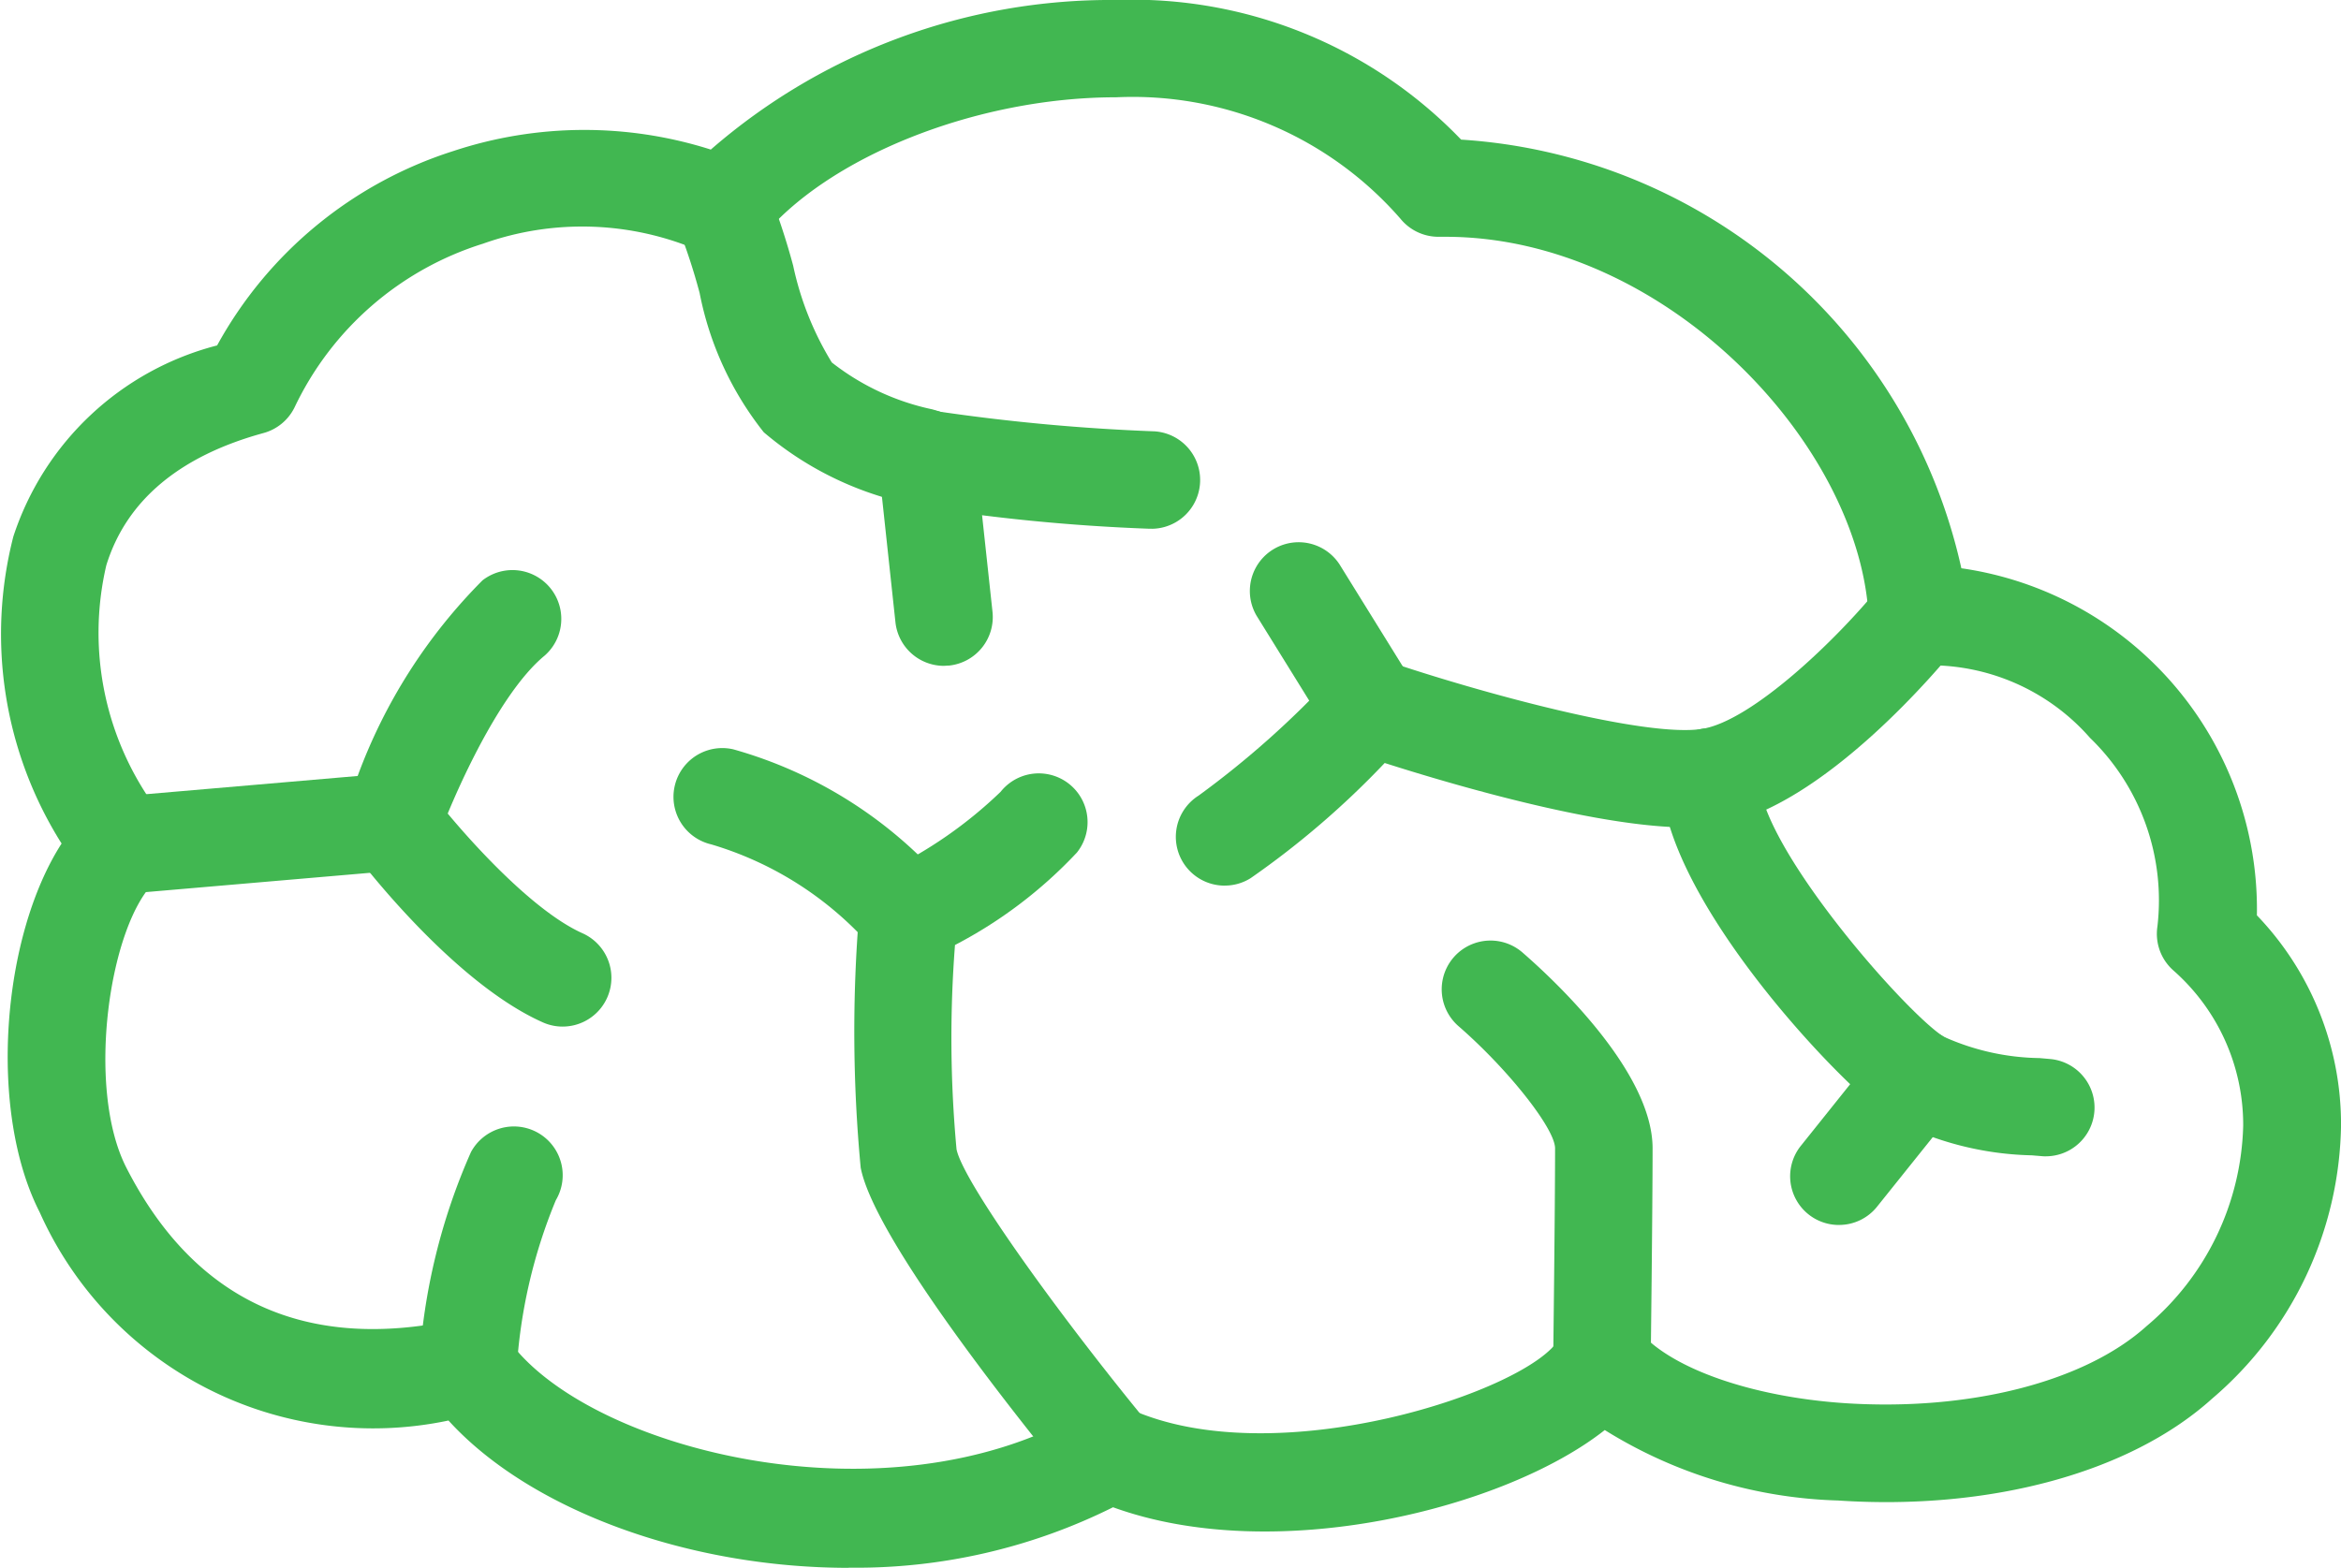
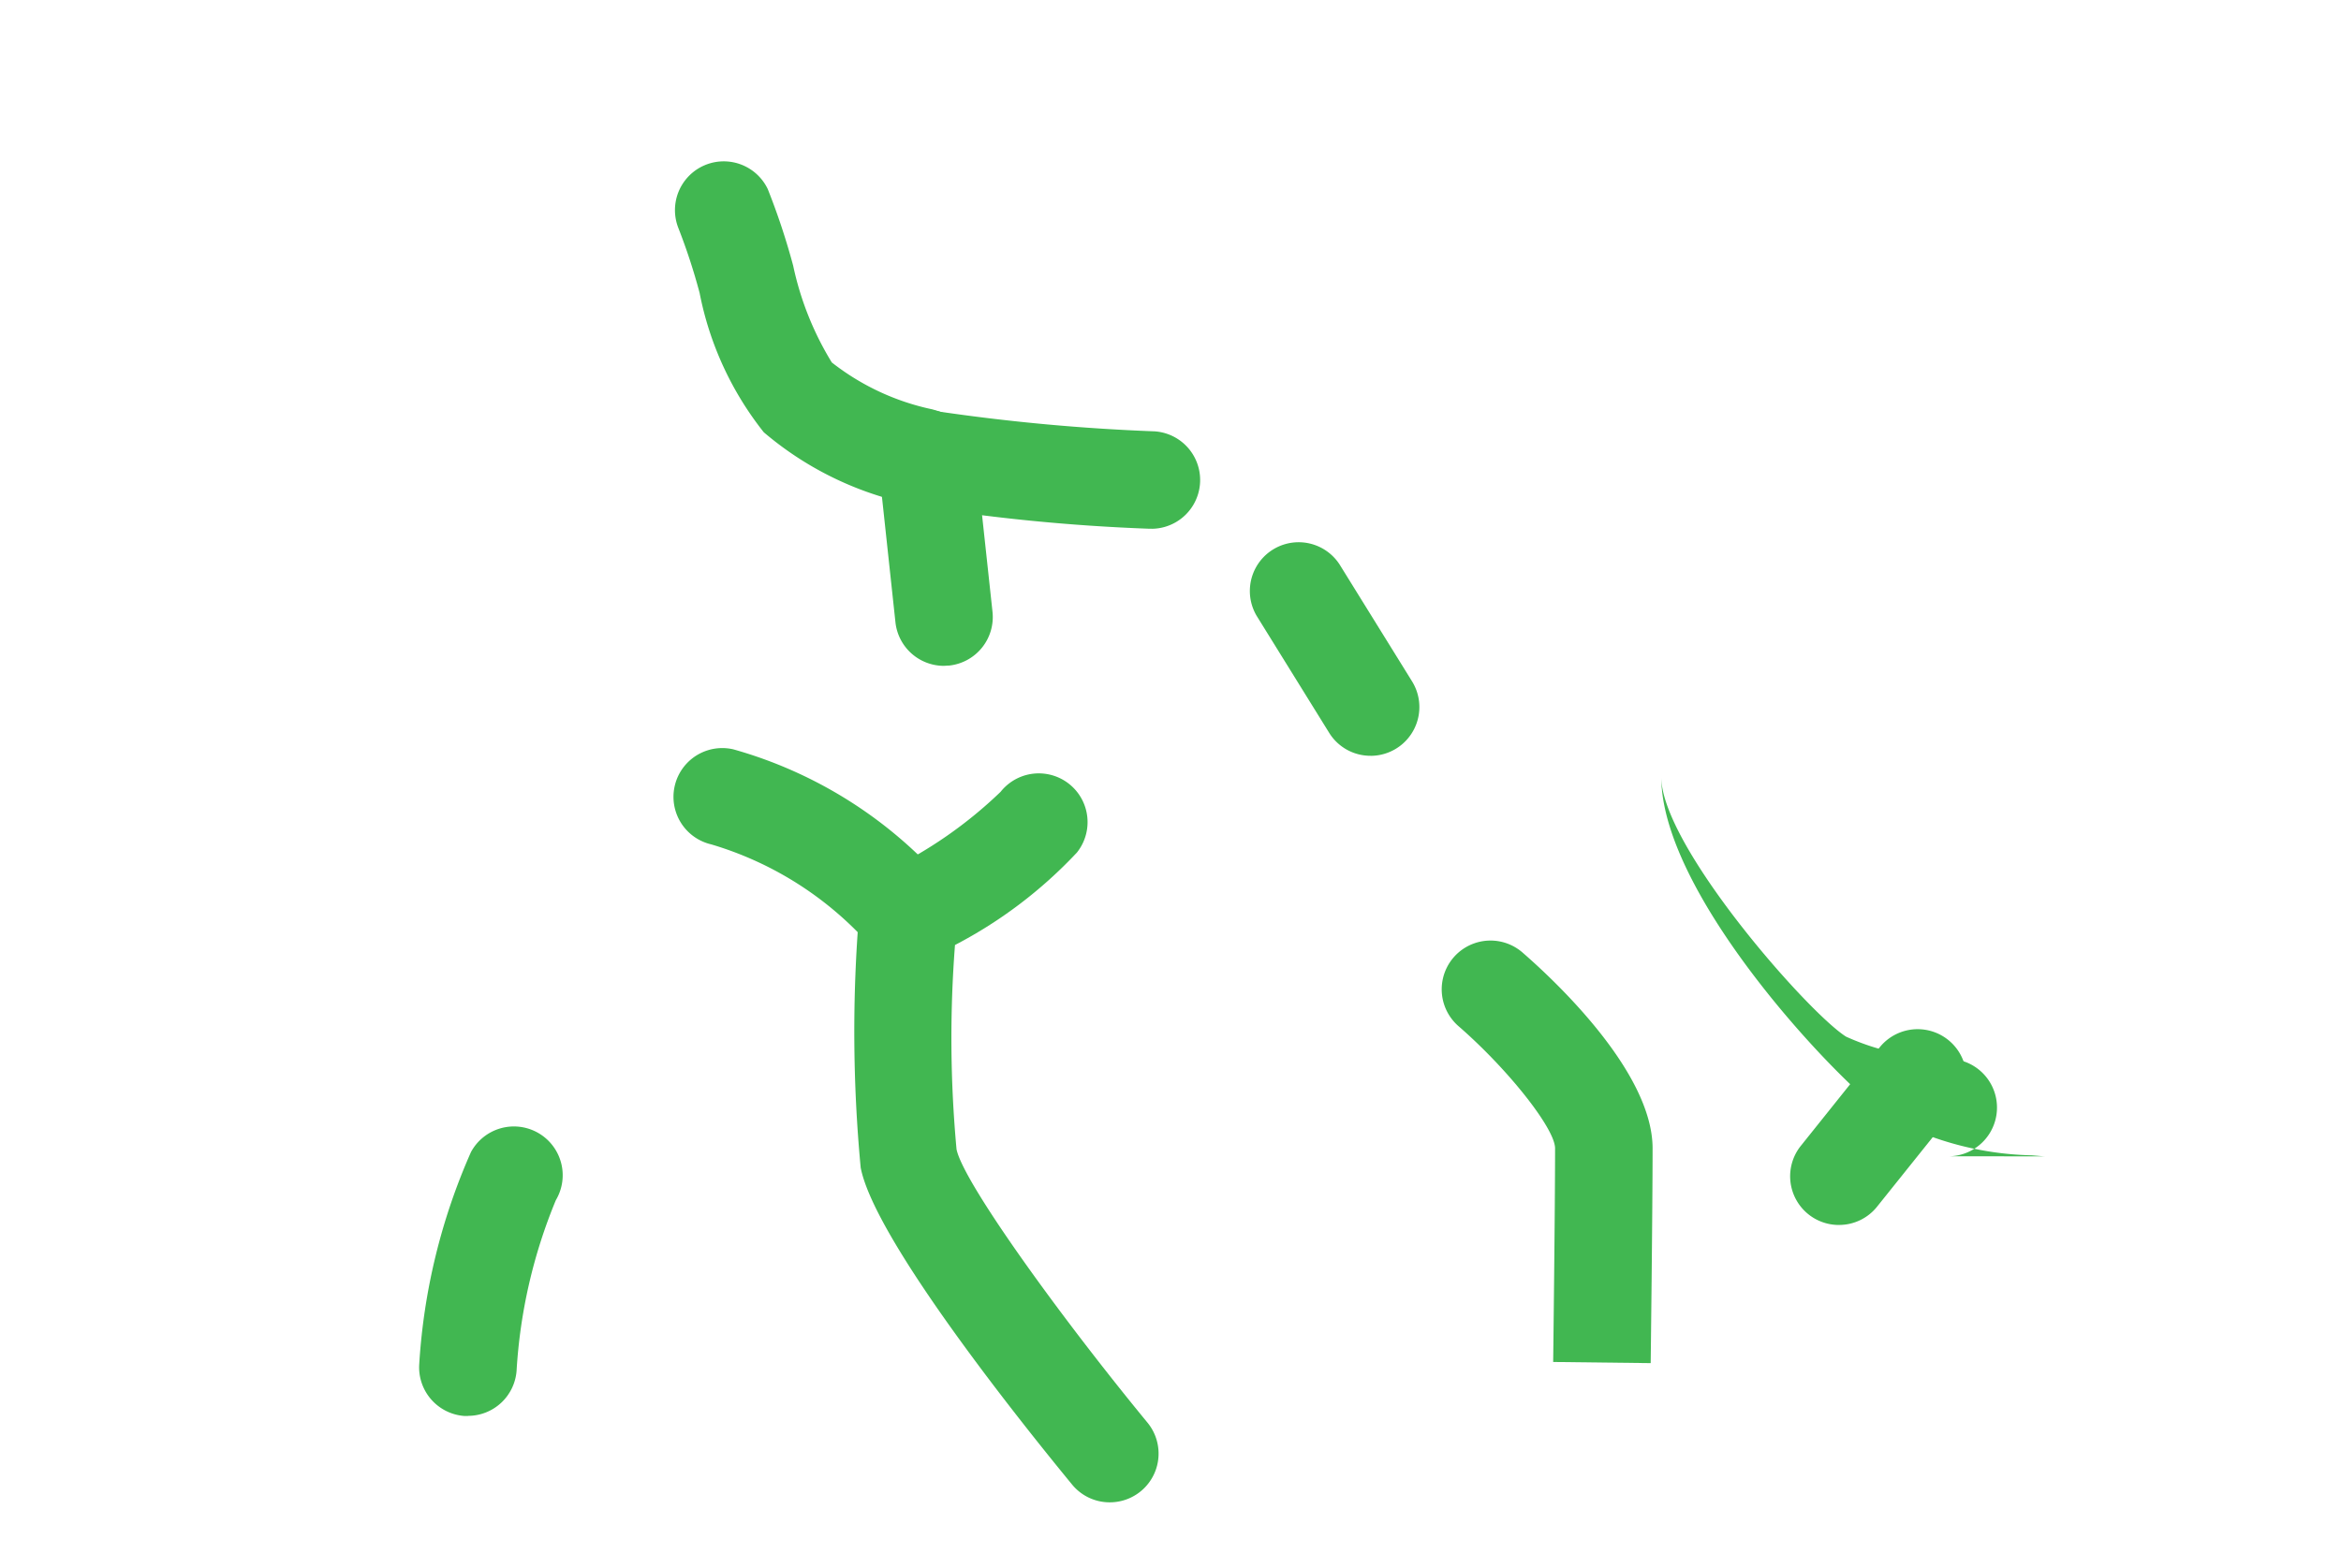
<svg xmlns="http://www.w3.org/2000/svg" width="62.71" height="42.011" viewBox="0 0 62.71 42.011">
  <g id="Group_10718" data-name="Group 10718" transform="translate(-1129.417 -1623.109)">
-     <path id="Path_14794" data-name="Path 14794" d="M484.284,53.336c-4.335,0-8.554-1.565-10.72-3.947a9.785,9.785,0,0,1-10.95-5.579c-1.388-2.716-1.02-7.386.586-9.882a10.52,10.52,0,0,1-1.293-8.224,7.79,7.79,0,0,1,5.459-5.123,11.034,11.034,0,0,1,6.325-5.208,11.172,11.172,0,0,1,6.9-.04,16.322,16.322,0,0,1,10.859-4.008h.007a12.2,12.2,0,0,1,9.233,3.741,14.683,14.683,0,0,1,13.4,11.486,9.23,9.23,0,0,1,7.917,9.3,8.089,8.089,0,0,1,2.254,5.627,9.811,9.811,0,0,1-3.454,7.324c-2.2,1.987-5.956,3-10.02,2.729a12.488,12.488,0,0,1-6.249-1.888c-2.66,2.1-8.812,3.652-13.172,2.069a15.421,15.421,0,0,1-7.081,1.619m-10.2-6.683a1.305,1.305,0,0,1,1.07.557c2.059,2.94,10.137,5.054,15.459,1.934a1.3,1.3,0,0,1,1.2-.063c3.919,1.782,10.735-.5,11.5-1.879a1.309,1.309,0,0,1,1.017-.668,1.291,1.291,0,0,1,1.125.457c.847,1.005,3.007,1.766,5.5,1.936,3.338.22,6.429-.563,8.094-2.062a7.249,7.249,0,0,0,2.59-5.372,5.515,5.515,0,0,0-1.871-4.161,1.308,1.308,0,0,1-.427-1.175,6.057,6.057,0,0,0-1.805-5.056,5.7,5.7,0,0,0-4.479-1.942,1.3,1.3,0,0,1-1.449-1.243c-.2-4.656-5.452-10.242-11.337-10.242h-.192a1.312,1.312,0,0,1-1.016-.485,9.512,9.512,0,0,0-7.615-3.253h-.006c-3.741,0-7.742,1.6-9.514,3.788a1.3,1.3,0,0,1-1.635.328,7.917,7.917,0,0,0-5.806-.193,8.34,8.34,0,0,0-5.046,4.383,1.309,1.309,0,0,1-.831.69c-2.258.618-3.677,1.811-4.213,3.544a7.949,7.949,0,0,0,1.436,6.65,1.306,1.306,0,0,1-.113,1.805c-1.238,1.137-1.886,5.535-.787,7.685,1.83,3.585,4.819,4.95,8.869,4.065a1.286,1.286,0,0,1,.278-.031" transform="translate(667.867 1611.784)" fill="#41b751" />
    <path id="Path_14795" data-name="Path 14795" d="M486.677,24.137H486.6a50.856,50.856,0,0,1-6.334-.629l-.215-.063a8.853,8.853,0,0,1-3.778-1.893,8.67,8.67,0,0,1-1.719-3.734,16.254,16.254,0,0,0-.575-1.754,1.307,1.307,0,0,1,2.4-1.03,18.513,18.513,0,0,1,.681,2.053,8.225,8.225,0,0,0,1.035,2.594,6.558,6.558,0,0,0,2.694,1.257l.223.066a53.616,53.616,0,0,0,5.73.523,1.307,1.307,0,0,1-.07,2.611" transform="translate(673.604 1613.14)" fill="#41b751" />
    <path id="Path_14796" data-name="Path 14796" d="M479.365,25.679a1.308,1.308,0,0,1-1.3-1.167l-.457-4.248a1.307,1.307,0,0,1,1.159-1.441,1.332,1.332,0,0,1,1.439,1.159l.459,4.25a1.308,1.308,0,0,1-1.159,1.439c-.048,0-.1.007-.142.007" transform="translate(675.339 1615.272)" fill="#41b751" />
-     <path id="Path_14797" data-name="Path 14797" d="M464.211,30.433a1.307,1.307,0,0,1-.11-2.609l6.4-.551a14.526,14.526,0,0,1,3.344-5.242,1.308,1.308,0,0,1,1.663,2.018c-1.284,1.057-2.521,3.96-2.852,4.893a1.3,1.3,0,0,1-1.12.865l-7.213.621c-.037,0-.076,0-.113,0" transform="translate(668.497 1616.629)" fill="#41b751" />
-     <path id="Path_14798" data-name="Path 14798" d="M473.7,32.251a1.289,1.289,0,0,1-.531-.113c-2.376-1.058-4.813-4.224-5.082-4.581a1.307,1.307,0,0,1,2.085-1.575c.624.822,2.568,3.1,4.061,3.769a1.307,1.307,0,0,1-.533,2.5" transform="translate(670.789 1618.366)" fill="#41b751" />
    <path id="Path_14799" data-name="Path 14799" d="M470.523,39.671c-.032,0-.066,0-.1,0a1.307,1.307,0,0,1-1.208-1.4A16.516,16.516,0,0,1,470.6,32.6a1.307,1.307,0,1,1,2.274,1.288,14.109,14.109,0,0,0-1.052,4.571,1.307,1.307,0,0,1-1.3,1.209" transform="translate(671.433 1621.38)" fill="#41b751" />
    <path id="Path_14800" data-name="Path 14800" d="M484.015,45a1.3,1.3,0,0,1-1.01-.475c-1.233-1.5-5.285-6.533-5.664-8.492a38.908,38.908,0,0,1-.038-6.866,1.307,1.307,0,0,1,.717-1.077,11.7,11.7,0,0,0,3.069-2.129,1.306,1.306,0,1,1,2.046,1.625,12.159,12.159,0,0,1-3.268,2.48,32.444,32.444,0,0,0,.041,5.471c.169.872,2.781,4.492,5.115,7.327A1.306,1.306,0,0,1,484.015,45" transform="translate(675.132 1618.365)" fill="#41b751" />
    <path id="Path_14801" data-name="Path 14801" d="M480.143,30.774a1.3,1.3,0,0,1-1-.467,9.176,9.176,0,0,0-4.269-2.723,1.307,1.307,0,1,1,.591-2.547,11.767,11.767,0,0,1,5.686,3.595,1.308,1.308,0,0,1-.167,1.841,1.293,1.293,0,0,1-.837.3" transform="translate(673.596 1618.151)" fill="#41b751" />
-     <path id="Path_14802" data-name="Path 14802" d="M484.352,30.218a1.307,1.307,0,0,1-.7-2.412,24.665,24.665,0,0,0,3.647-3.258,1.318,1.318,0,0,1,1.382-.353c2.462.837,6.938,2.066,8.462,1.823,1.323-.215,3.577-2.362,4.757-3.816a1.306,1.306,0,1,1,2.031,1.643c-.353.438-3.541,4.294-6.367,4.753-2.2.365-6.974-1.042-8.926-1.666a23.221,23.221,0,0,1-3.59,3.085,1.3,1.3,0,0,1-.7.2" transform="translate(677.872 1616.622)" fill="#41b751" />
    <path id="Path_14803" data-name="Path 14803" d="M487.637,26.969a1.3,1.3,0,0,1-1.112-.618l-1.94-3.13a1.307,1.307,0,0,1,2.222-1.376l1.94,3.13a1.307,1.307,0,0,1-1.109,1.995" transform="translate(678.496 1616.392)" fill="#41b751" />
-     <path id="Path_14804" data-name="Path 14804" d="M502.216,36.112a1.1,1.1,0,0,1-.12-.006l-.251-.021a8.475,8.475,0,0,1-3.755-.969c-1.235-.775-6.173-5.928-6.173-9.171a1.306,1.306,0,0,1,2.613,0c0,1.845,3.932,6.319,4.95,6.96a6.446,6.446,0,0,0,2.57.574l.281.025a1.306,1.306,0,0,1-.117,2.607" transform="translate(682.002 1617.982)" fill="#41b751" />
+     <path id="Path_14804" data-name="Path 14804" d="M502.216,36.112a1.1,1.1,0,0,1-.12-.006l-.251-.021a8.475,8.475,0,0,1-3.755-.969c-1.235-.775-6.173-5.928-6.173-9.171c0,1.845,3.932,6.319,4.95,6.96a6.446,6.446,0,0,0,2.57.574l.281.025a1.306,1.306,0,0,1-.117,2.607" transform="translate(682.002 1617.982)" fill="#41b751" />
    <path id="Path_14805" data-name="Path 14805" d="M495.579,35.39a1.305,1.305,0,0,1-1.019-2.123l2.107-2.633a1.307,1.307,0,1,1,2.041,1.634L496.6,34.9a1.3,1.3,0,0,1-1.021.489" transform="translate(683.099 1620.543)" fill="#41b751" />
    <path id="Path_14806" data-name="Path 14806" d="M493.506,39.85l-2.613-.031s.051-4.092.051-5.724c0-.529-1.262-2.126-2.6-3.286a1.307,1.307,0,0,1,1.712-1.975c.821.711,3.5,3.19,3.5,5.261,0,1.64-.051,5.755-.051,5.755" transform="translate(680.13 1619.785)" fill="#41b751" />
  </g>
</svg>